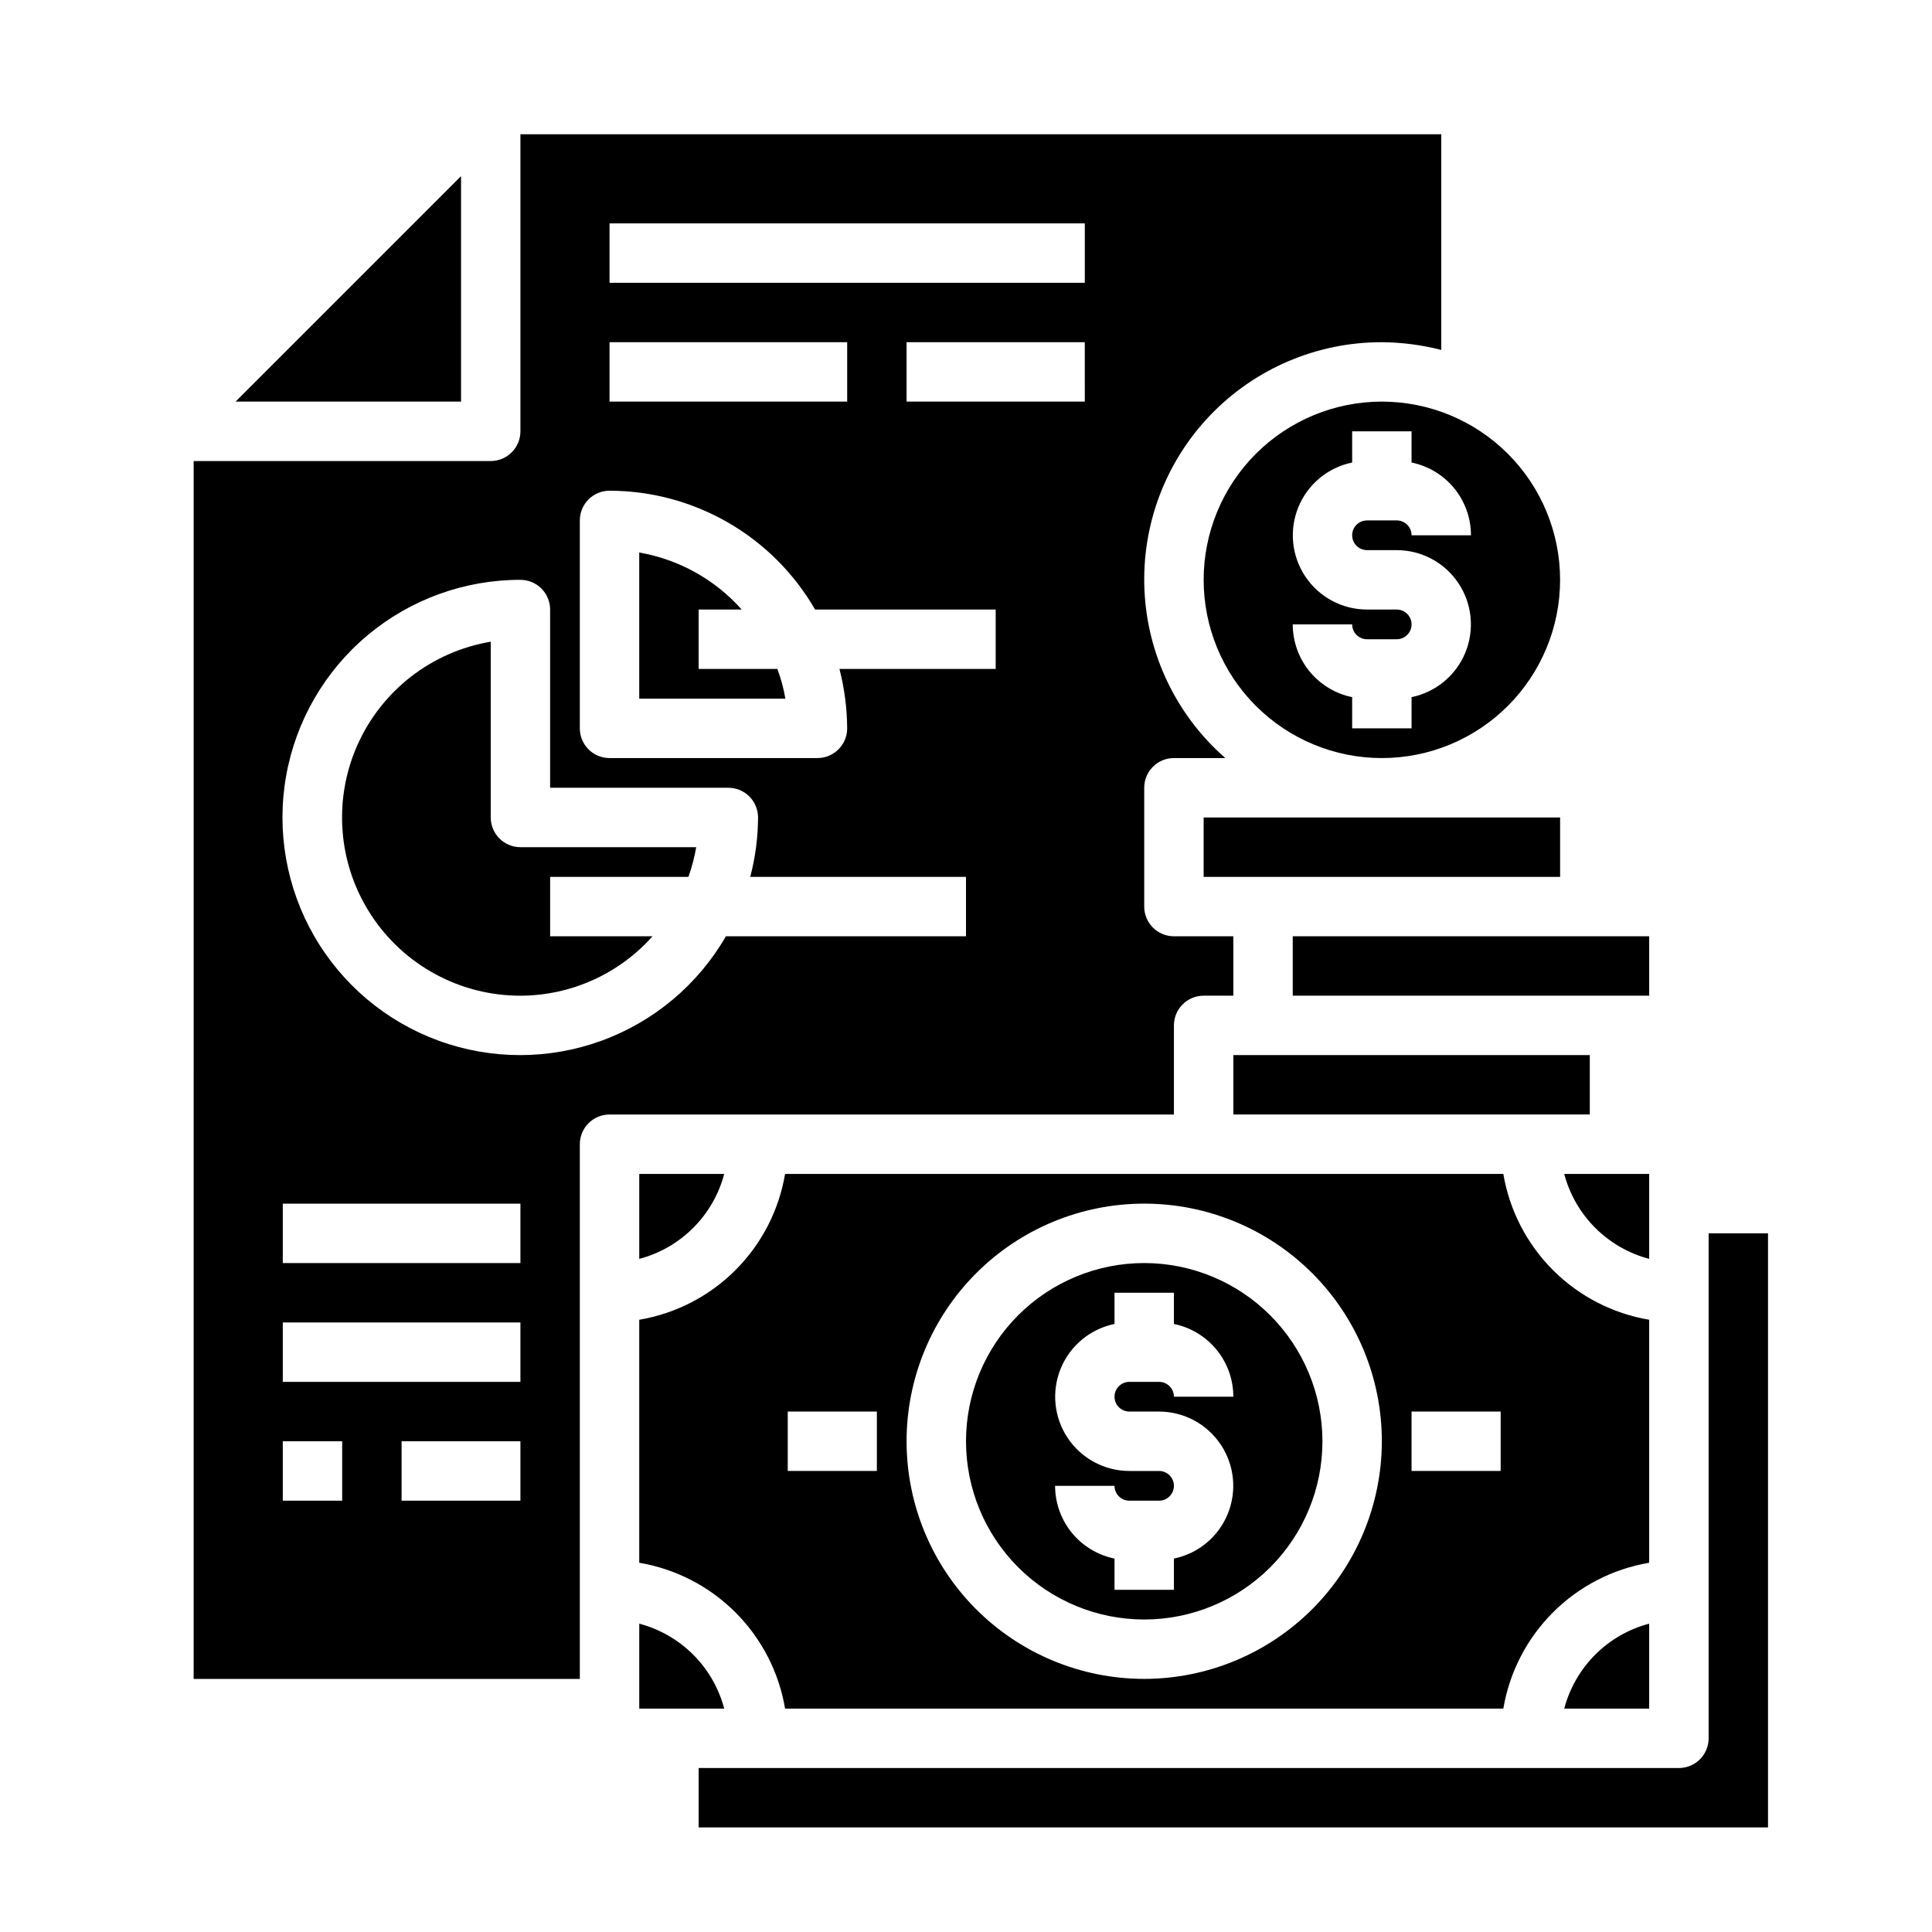
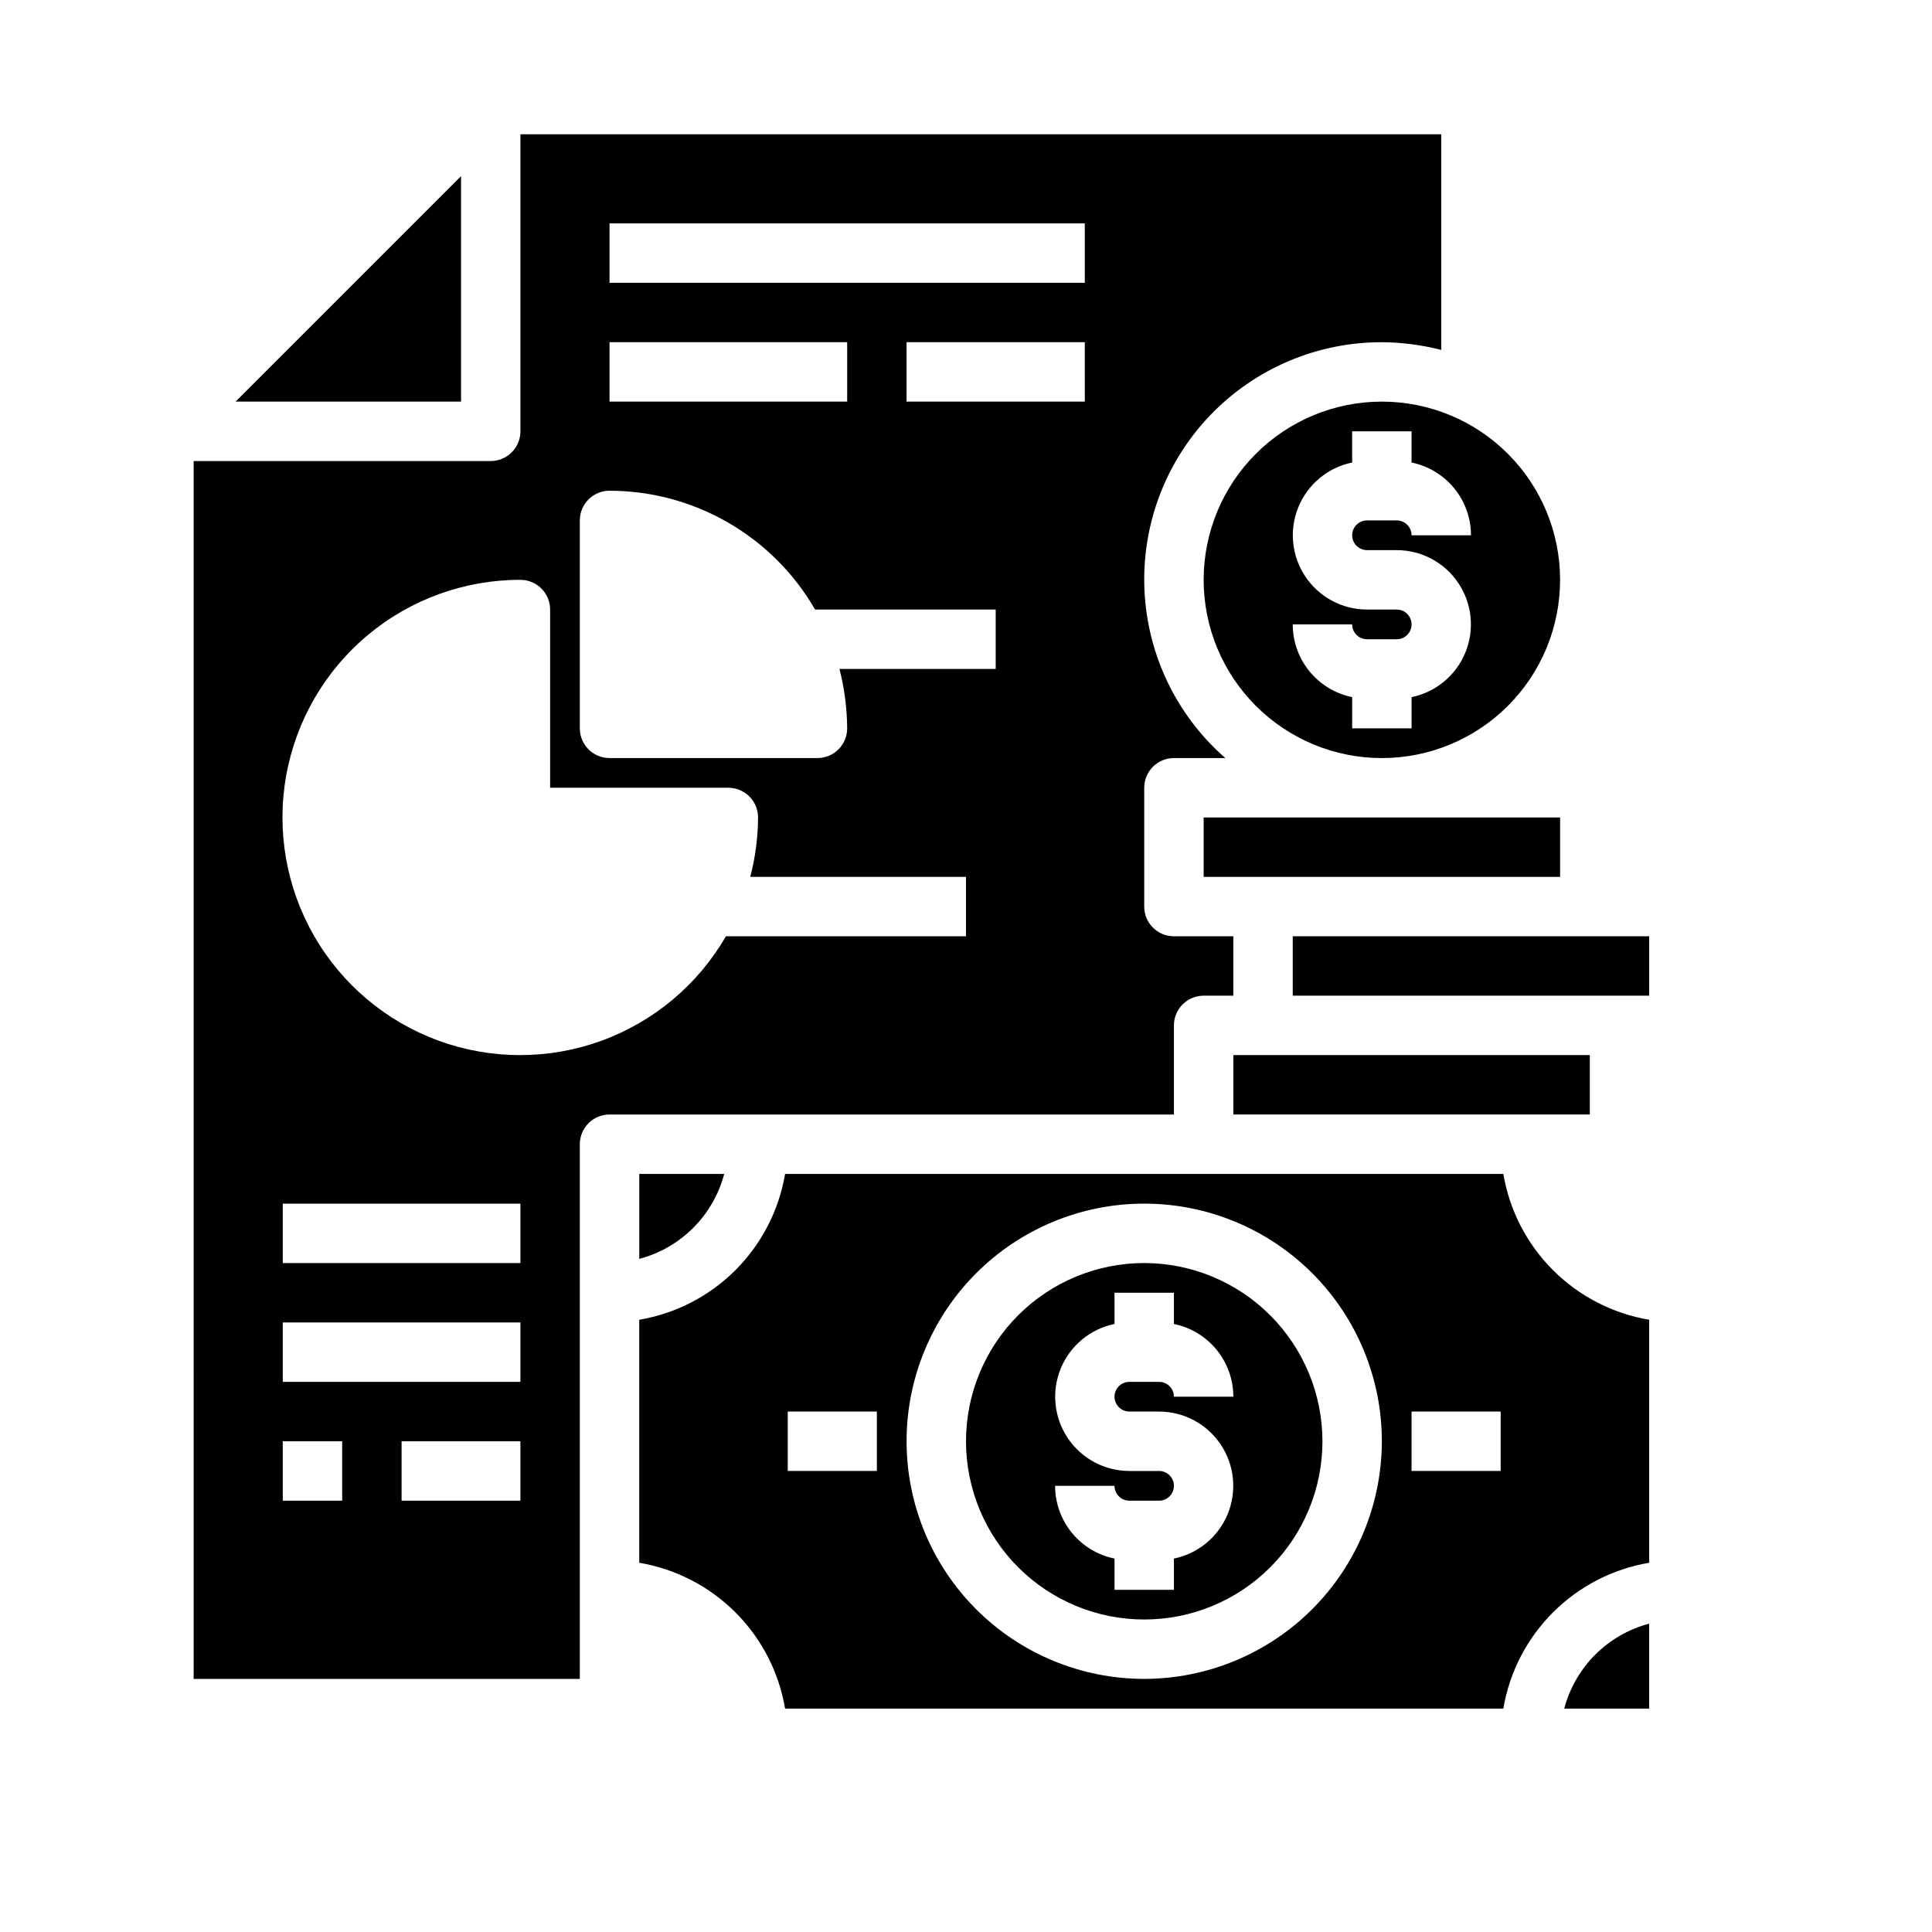
<svg xmlns="http://www.w3.org/2000/svg" fill="#000000" width="800px" height="800px" version="1.1" viewBox="144 144 512 512">
  <g>
    <path d="m581.05 596.8v-22.516c-5.41 1.426-10.34 4.262-14.297 8.215-3.957 3.957-6.789 8.891-8.215 14.301z" />
    <path d="m313.41 455.1v22.516c5.41-1.426 10.344-4.262 14.297-8.219 3.957-3.953 6.789-8.887 8.219-14.297z" />
    <path d="m581.05 493.75c-9.656-1.633-18.57-6.231-25.496-13.156-6.926-6.926-11.523-15.836-13.156-25.496h-190.34c-1.633 9.66-6.231 18.57-13.156 25.496-6.926 6.926-15.836 11.523-25.496 13.156v64.395c9.66 1.633 18.57 6.231 25.496 13.156 6.926 6.926 11.523 15.836 13.156 25.496h190.34c1.633-9.66 6.231-18.57 13.156-25.496 6.926-6.926 15.84-11.523 25.496-13.156zm-204.67 40.07h-23.617v-15.746h23.617zm70.848 55.105v-0.004c-16.703 0-32.719-6.633-44.531-18.445-11.809-11.809-18.445-27.828-18.445-44.531 0-16.699 6.637-32.719 18.445-44.527 11.812-11.812 27.828-18.445 44.531-18.445s32.723 6.633 44.531 18.445c11.809 11.809 18.445 27.828 18.445 44.527-0.02 16.699-6.66 32.707-18.465 44.512-11.809 11.805-27.816 18.449-44.512 18.465zm94.465-55.105h-23.617v-15.746h23.617z" />
    <path d="m195.32 588.93h102.34v-141.7c0-4.348 3.523-7.871 7.871-7.871h149.57v-23.617c0-4.348 3.527-7.871 7.875-7.871h7.871v-15.746h-15.746c-4.348 0-7.871-3.523-7.871-7.871v-31.488c0-4.348 3.523-7.871 7.871-7.871h13.621c-12.93-11.305-20.672-27.406-21.43-44.562-0.758-17.156 5.535-33.879 17.418-46.277 11.883-12.398 28.32-19.398 45.496-19.367 5.312 0.035 10.598 0.723 15.742 2.047v-57.152h-244.03v78.719c0 2.09-0.828 4.09-2.305 5.566-1.477 1.477-3.481 2.309-5.566 2.309h-78.723zm86.594-47.23h-31.488v-15.746h31.488zm149.57-291.27h-47.234v-15.742h47.23zm-125.95-47.23h125.95v15.742h-125.95zm0 31.488h62.977v15.742h-62.977zm-7.871 47.23c0-4.348 3.523-7.871 7.871-7.871 22.473 0.031 43.23 12.027 54.473 31.488h47.863v15.742h-41.406c1.324 5.144 2.012 10.434 2.047 15.746 0 2.086-0.832 4.09-2.309 5.566-1.477 1.477-3.477 2.305-5.566 2.305h-55.102c-4.348 0-7.871-3.523-7.871-7.871zm-15.742 15.742-0.004 0.004c2.09 0 4.09 0.828 5.566 2.305s2.305 3.477 2.305 5.566v47.23h47.234c2.086 0 4.09 0.832 5.566 2.305 1.477 1.477 2.305 3.481 2.305 5.566-0.02 5.316-0.715 10.605-2.07 15.746h57.176v15.742h-63.625c-7.402 12.828-19.094 22.633-33.012 27.695s-29.176 5.059-43.09-0.012c-13.914-5.074-25.598-14.887-32.996-27.719-7.394-12.828-10.035-27.855-7.449-42.441 2.582-14.582 10.227-27.789 21.582-37.297 11.355-9.508 25.699-14.707 40.508-14.688zm-62.98 165.32h62.977v15.742h-62.977zm0 31.488h62.977v15.742h-62.977zm0 31.488h15.742v15.742h-15.742z" />
    <path d="m462.98 360.64h94.465v15.742h-94.465z" />
    <path d="m447.23 478.72c-12.527 0-24.539 4.977-33.398 13.832-8.855 8.859-13.832 20.875-13.832 33.398 0 12.527 4.977 24.543 13.832 33.398 8.859 8.859 20.871 13.836 33.398 13.836 12.527 0 24.539-4.977 33.398-13.836 8.859-8.855 13.832-20.871 13.832-33.398-0.012-12.52-4.992-24.527-13.848-33.383-8.852-8.855-20.859-13.836-33.383-13.848zm-3.938 39.359h7.875c6.555 0.008 12.68 3.277 16.328 8.727 3.648 5.445 4.348 12.352 1.859 18.418-2.484 6.066-7.828 10.496-14.254 11.816v8.273h-15.742v-8.273c-4.445-0.91-8.438-3.324-11.309-6.836-2.867-3.512-4.434-7.91-4.438-12.445h15.746c0 1.047 0.414 2.047 1.152 2.785s1.738 1.152 2.781 1.152h7.875c2.172 0 3.934-1.762 3.934-3.938 0-2.172-1.762-3.934-3.934-3.934h-7.875c-6.555-0.008-12.68-3.277-16.328-8.727-3.648-5.445-4.348-12.352-1.859-18.418 2.484-6.066 7.832-10.496 14.254-11.816v-8.273h15.742v8.273c4.445 0.906 8.438 3.324 11.309 6.836 2.867 3.512 4.438 7.906 4.438 12.445h-15.746c0-1.047-0.414-2.047-1.152-2.785s-1.738-1.152-2.781-1.152h-7.875c-2.172 0-3.934 1.762-3.934 3.938 0 2.172 1.762 3.934 3.934 3.934z" />
-     <path d="m281.92 407.87c13.379-0.027 26.109-5.754 35.008-15.746h-27.137v-15.742h36.645c0.914-2.559 1.605-5.195 2.062-7.871h-46.578c-4.348 0-7.871-3.527-7.871-7.875v-46.578c-15.727 2.644-29.059 13.043-35.445 27.652-6.391 14.613-4.977 31.461 3.758 44.801 8.734 13.34 23.613 21.375 39.559 21.359z" />
    <path d="m206.43 250.43h59.75v-59.75z" />
    <path d="m486.59 392.12h94.465v15.742h-94.465z" />
    <path d="m510.21 250.43c-12.527 0-24.539 4.977-33.398 13.836-8.859 8.855-13.832 20.871-13.832 33.398 0 12.523 4.973 24.539 13.832 33.395 8.859 8.859 20.871 13.836 33.398 13.836 12.527 0 24.539-4.977 33.398-13.836 8.855-8.855 13.832-20.871 13.832-33.395 0-12.527-4.977-24.543-13.832-33.398-8.859-8.859-20.871-13.836-33.398-13.836zm-3.938 39.359h7.875c6.555 0.008 12.68 3.277 16.328 8.727 3.648 5.445 4.348 12.352 1.859 18.418-2.484 6.066-7.832 10.496-14.254 11.816v8.273h-15.742v-8.273c-4.445-0.91-8.438-3.324-11.309-6.836-2.867-3.512-4.438-7.91-4.438-12.445h15.746c0 1.047 0.414 2.047 1.152 2.785 0.738 0.738 1.738 1.152 2.781 1.152h7.875c2.172 0 3.934-1.762 3.934-3.938 0-2.172-1.762-3.934-3.934-3.934h-7.875c-6.555-0.008-12.68-3.277-16.328-8.727-3.648-5.445-4.348-12.352-1.859-18.418 2.484-6.066 7.828-10.496 14.254-11.816v-8.273h15.742v8.273c4.445 0.91 8.438 3.324 11.309 6.836 2.867 3.512 4.434 7.91 4.438 12.445h-15.746c0-1.047-0.414-2.047-1.152-2.785-0.738-0.738-1.738-1.152-2.781-1.152h-7.875c-2.172 0-3.934 1.762-3.934 3.938 0 2.172 1.762 3.934 3.934 3.934z" />
-     <path d="m313.41 574.29v22.516h22.516c-1.43-5.41-4.262-10.344-8.219-14.301-3.953-3.953-8.887-6.789-14.297-8.215z" />
    <path d="m470.85 423.61h94.465v15.742h-94.465z" />
-     <path d="m350.01 321.28h-20.863v-15.742h11.418c-7.086-7.965-16.66-13.293-27.16-15.113v38.727h38.73c-0.457-2.684-1.168-5.32-2.125-7.871z" />
-     <path d="m581.05 455.1h-22.512c1.426 5.41 4.258 10.344 8.215 14.297 3.957 3.957 8.887 6.793 14.297 8.219z" />
-     <path d="m612.54 470.85v157.44h-283.39v-15.746h259.78c2.09 0 4.09-0.828 5.566-2.305 1.477-1.477 2.309-3.481 2.309-5.566v-133.82z" />
  </g>
</svg>